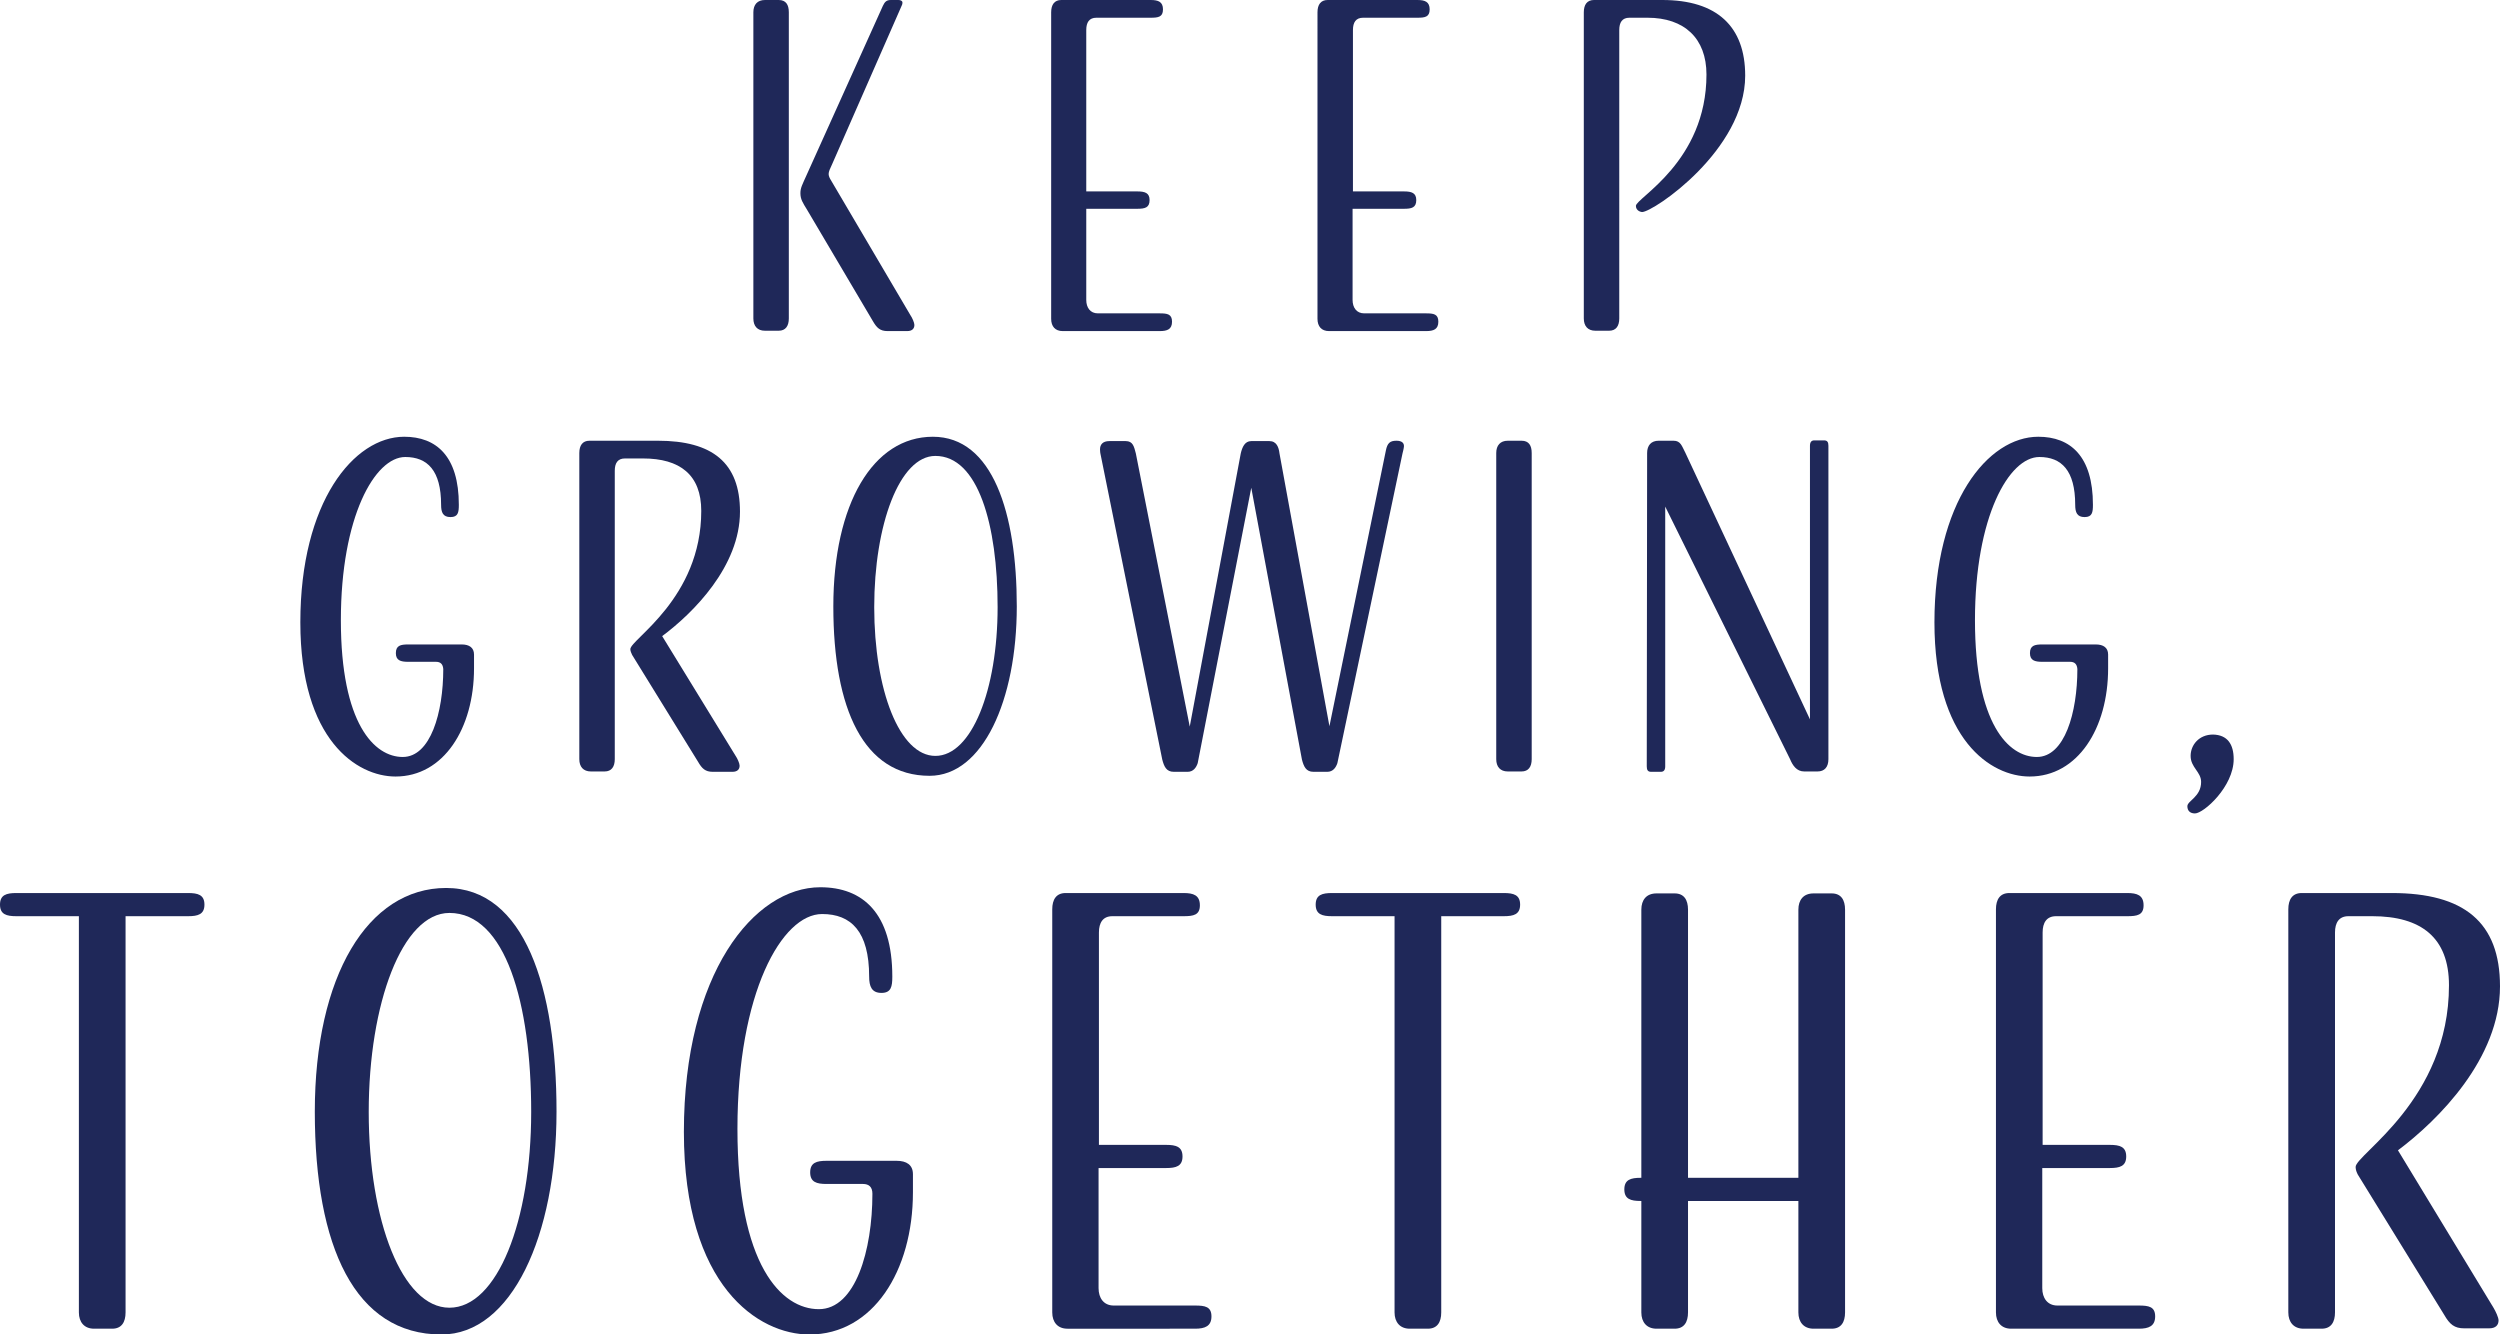
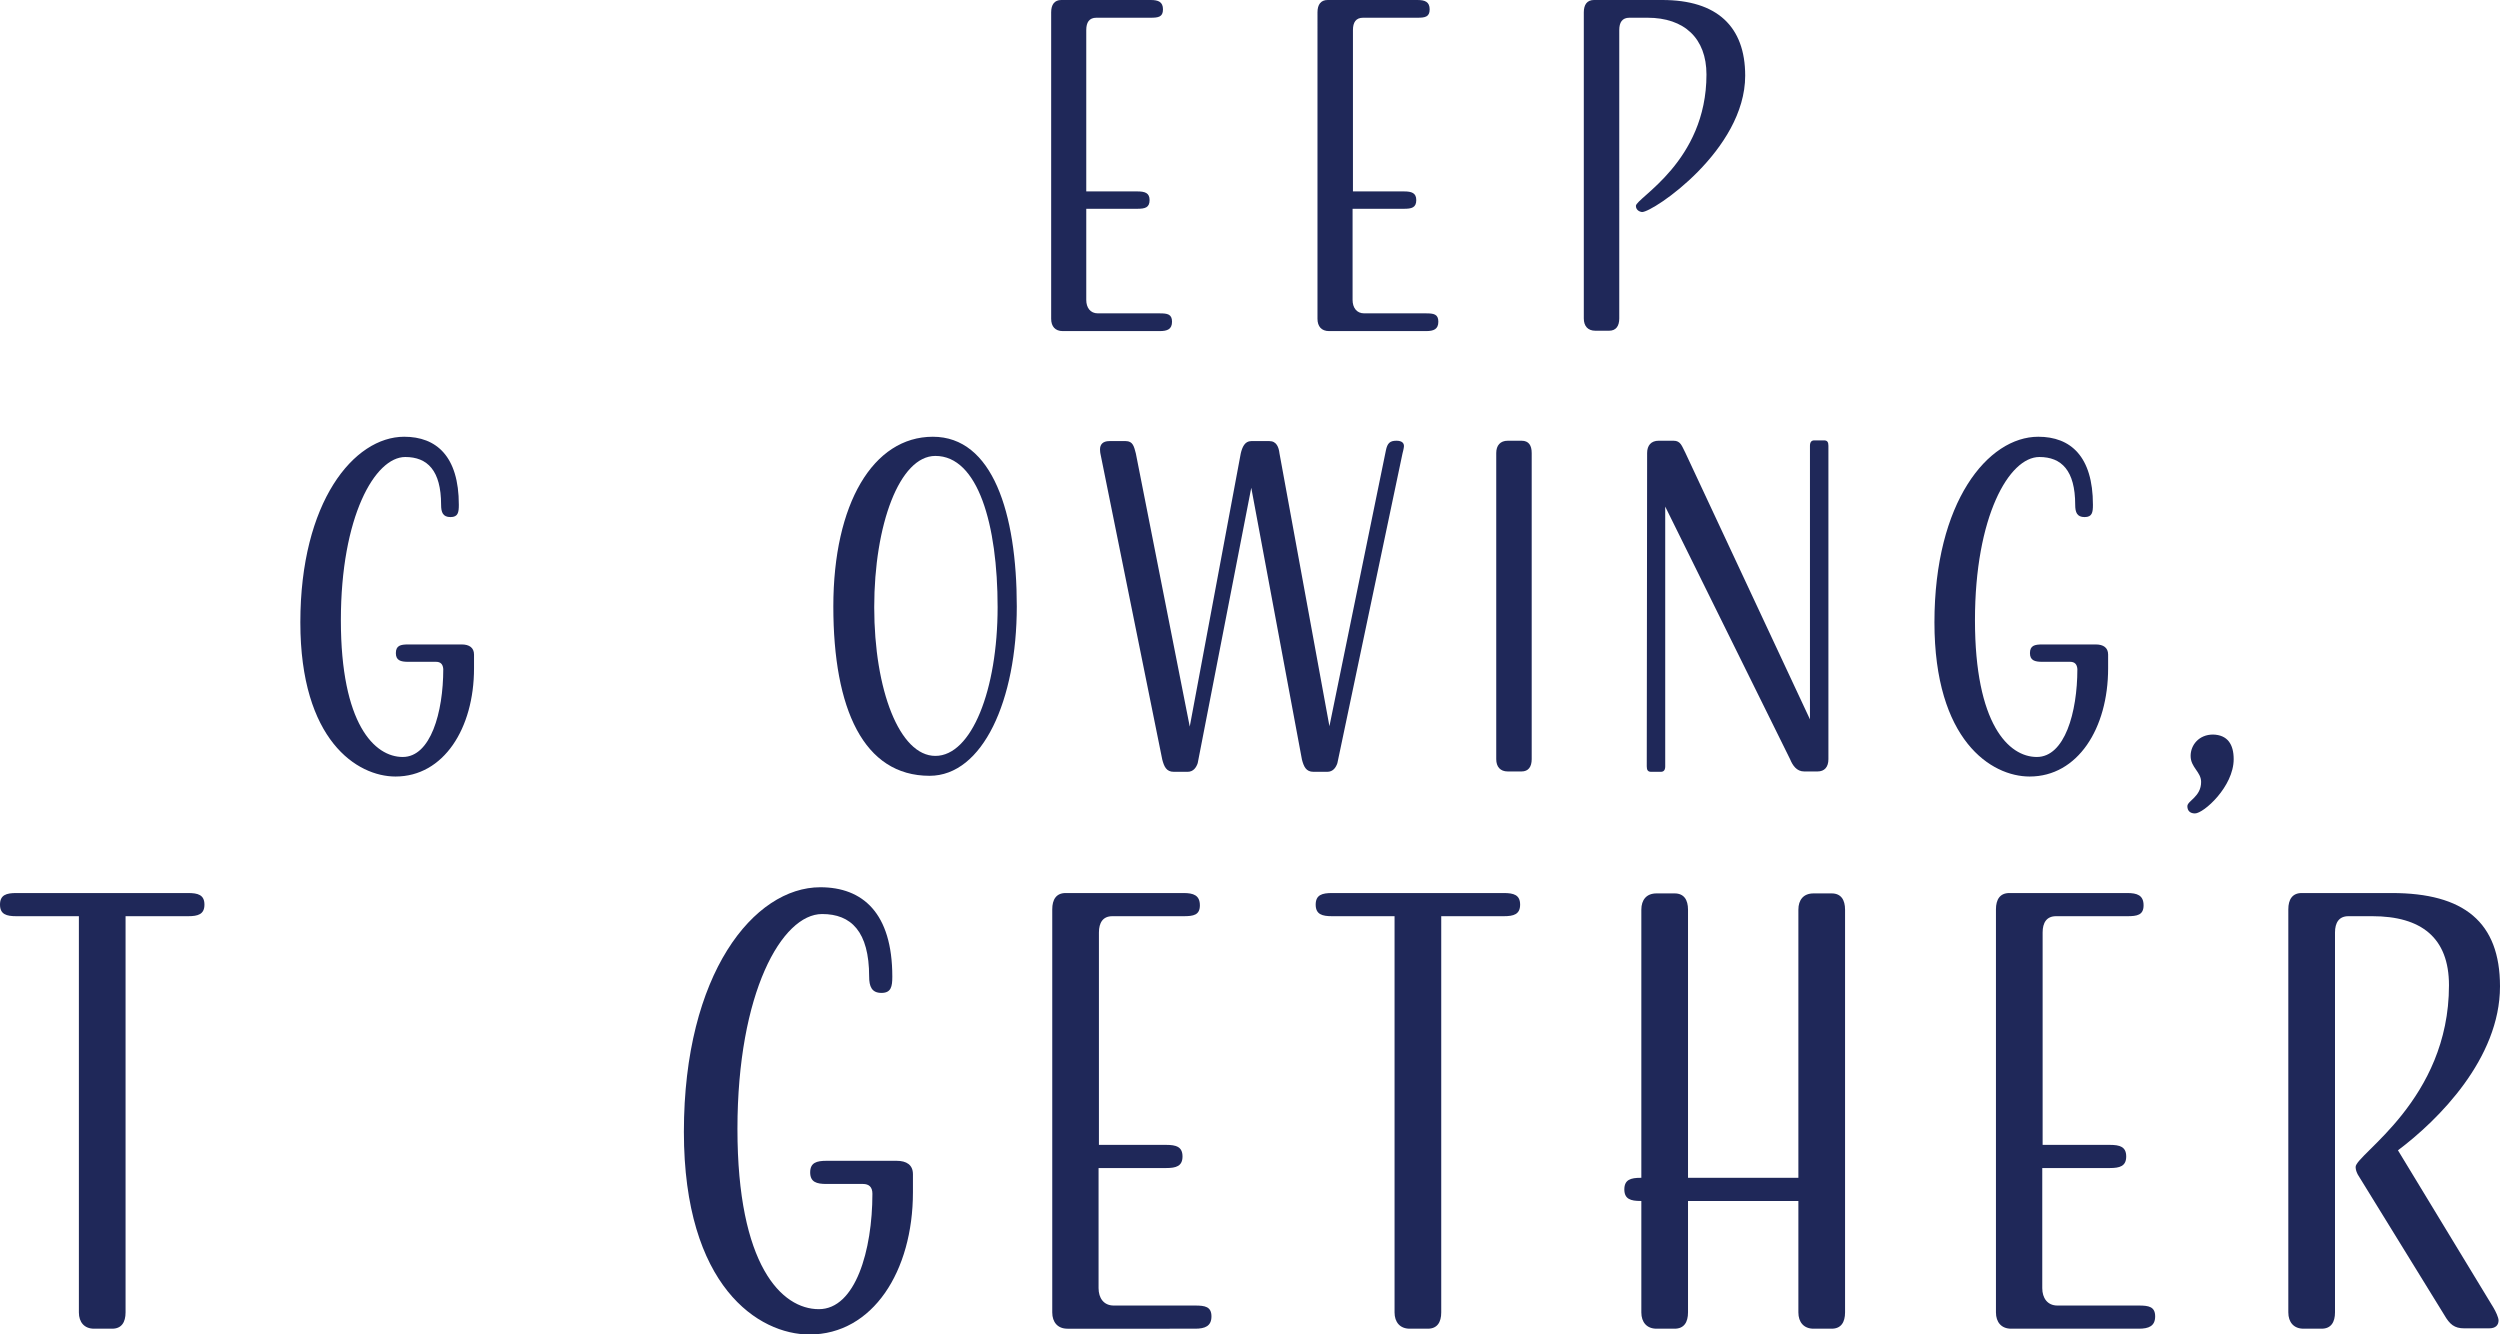
<svg xmlns="http://www.w3.org/2000/svg" version="1.1" id="レイヤー_1" x="0px" y="0px" width="690.9px" height="368.8px" viewBox="0 0 690.9 368.8" enable-background="new 0 0 690.9 368.8" xml:space="preserve">
  <g>
-     <path fill="#1F2859" d="M218,88c0,2.1-0.9,3.4-2.8,3.4h-3.8c-2.1,0-3.2-1.3-3.2-3.4V3.4c0-2.1,1.1-3.4,3.2-3.4h3.8    c2,0,2.8,1.3,2.8,3.4V88z M251.6,87.1c0.5,0.7,1.1,2.1,1.1,2.7c0,1-0.6,1.7-2,1.7h-5.4c-2.1,0-3-0.9-4.1-2.8L223,57.9    c-1.1-1.8-1.8-2.8-1.8-4.5c0-1.5,0.5-2.3,1.7-5L244,1.6c0.5-1,0.9-1.6,2.2-1.6h2.1c0.5,0,1.1,0.2,1.1,0.7c0,0.4-0.1,0.7-0.4,1.3    l-19,43.3c-0.6,1.3-1,2.1-1,2.8c0,0.6,0.4,1.3,0.4,1.3L251.6,87.1z" />
    <path fill="#1F2859" d="M300.2,57.8v25.1c0,2.1,1.1,3.7,3.2,3.7h17.1c2.1,0,3.4,0.2,3.4,2.3c0,2.1-1.3,2.6-3.4,2.6h-26.8    c-2.1,0-3.2-1.3-3.2-3.4V3.4c0-2.1,0.9-3.4,2.8-3.4H318c2.1,0,3.4,0.5,3.4,2.6c0,2.1-1.3,2.3-3.4,2.3h-15c-2,0-2.8,1.3-2.8,3.4    v44.6h14.1c2.1,0,3.4,0.4,3.4,2.4c0,2.1-1.3,2.4-3.4,2.4H300.2z" />
    <path fill="#1F2859" d="M373.8,57.8v25.1c0,2.1,1.1,3.7,3.2,3.7h17.1c2.1,0,3.4,0.2,3.4,2.3c0,2.1-1.3,2.6-3.4,2.6h-26.8    c-2.1,0-3.2-1.3-3.2-3.4V3.4c0-2.1,0.9-3.4,2.8-3.4h24.8c2.1,0,3.4,0.5,3.4,2.6c0,2.1-1.3,2.3-3.4,2.3h-15c-2,0-2.8,1.3-2.8,3.4    v44.6H388c2.1,0,3.4,0.4,3.4,2.4c0,2.1-1.3,2.4-3.4,2.4H373.8z" />
    <path fill="#1F2859" d="M452.1,56.9c0-2.2,19.5-12.2,19.5-36.3c0-10-6.1-15.7-16.3-15.7h-5c-2,0-2.8,1.3-2.8,3.4V88    c0,2.1-0.9,3.4-2.8,3.4h-3.8c-2.1,0-3.2-1.3-3.2-3.4V3.4c0-2.1,0.9-3.4,2.8-3.4h18.9c15.1,0,22.9,7.3,22.9,20.9    c0,20.6-25.4,37.7-28.5,37.7C452.9,58.5,452.1,57.9,452.1,56.9z" />
  </g>
  <g>
    <path fill="#1F2859" d="M120.5,182.9h-7.7c-2.1,0-3.4-0.4-3.4-2.4c0-2.1,1.3-2.4,3.4-2.4h14.8c2.1,0,3.4,0.9,3.4,2.8v3.8    c0,16.6-8.4,29.9-21.7,29.9c-10.6,0-26.3-10-26.3-42.6c0-33.3,14.8-51.3,28.7-51.3c8.9,0,15.1,5.4,15.1,18.8c0,2.1-0.2,3.4-2.3,3.4    s-2.6-1.3-2.6-3.4c0-9.5-3.8-13.2-9.9-13.2c-8.4,0-17.8,16.5-17.8,45.1c0,28.7,9.3,37.8,17.1,37.8c7.7,0,11.2-12.3,11.2-24.3    C122.4,183.5,121.7,182.9,120.5,182.9z" />
-     <path fill="#1F2859" d="M203.3,208.9c0.5,0.7,1.1,2.1,1.1,2.7c0,1-0.6,1.7-2,1.7h-5.4c-2.1,0-3-0.9-4.1-2.8l-18.2-29.5    c-0.2-0.5-0.5-1-0.5-1.6c0-2.7,19.6-14,19.6-38.2c0-10-5.9-14.5-16.1-14.5h-5c-2,0-2.8,1.3-2.8,3.4v79.7c0,2.1-0.9,3.4-2.8,3.4    h-3.8c-2.1,0-3.2-1.3-3.2-3.4v-84.6c0-2.1,0.9-3.4,2.8-3.4h18.9c15.1,0,22.7,6.1,22.7,19.6c0,15.1-12.9,28-21.5,34.4L203.3,208.9z" />
    <path fill="#1F2859" d="M257.8,120.7c16.5,0,23.2,21,23.2,46.9s-9.4,46.8-24.1,46.8c-18.2,0-26.6-18.4-26.6-46.8    S241.3,120.7,257.8,120.7z M258.5,208.9c10,0,17.2-18.2,17.2-41.1c0-22.8-5.4-41.8-17.2-41.8c-9.9,0-16.9,19-16.9,41.8    C241.6,190.7,248.6,208.9,258.5,208.9z" />
    <path fill="#1F2859" d="M367.4,200.7l15.6-76.2c0.4-2,1.1-2.7,2.9-2.7c1.5,0,2.1,0.6,2.1,1.5c0,0.5-0.4,2-0.4,2l-18,85.6    c-0.4,1.2-1.2,2.4-2.8,2.4H363c-2.1,0-2.7-1.5-3.2-3.4l-14-75.1l-14.8,76.1c-0.4,1.2-1.2,2.4-2.8,2.4h-3.8c-2.1,0-2.7-1.5-3.2-3.4    l-17.1-84.6c0,0-0.1-0.5-0.1-1.1c0-1.3,0.7-2.3,2.6-2.3h4.5c2,0,2.3,1.5,2.8,3.4l14.9,75.5l14.1-75.5c0.4-1.7,1.1-3.4,2.9-3.4h5    c2,0,2.6,1.7,2.8,3.4L367.4,200.7z" />
    <path fill="#1F2859" d="M423.3,209.8c0,2.1-0.9,3.4-2.8,3.4h-3.8c-2.1,0-3.2-1.3-3.2-3.4v-84.6c0-2.1,1.1-3.4,3.2-3.4h3.8    c2,0,2.8,1.3,2.8,3.4V209.8z" />
    <path fill="#1F2859" d="M505.3,209.8c0,2.2-1.1,3.4-3,3.4h-3.7c-2.1,0-3.2-1.7-3.9-3.4L460.2,140v71.8c0,1-0.4,1.5-1.2,1.5h-2.7    c-0.9,0-1.2-0.5-1.2-1.5l0.1-86.6c0-2.1,1.1-3.4,3.2-3.4h4.1c2,0,2.3,1.5,3.3,3.4l34.4,73.6v-75.6c0-1,0.4-1.5,1.2-1.5h2.7    c0.9,0,1.2,0.5,1.2,1.5V209.8z" />
    <path fill="#1F2859" d="M572.1,182.9h-7.7c-2.1,0-3.4-0.4-3.4-2.4c0-2.1,1.3-2.4,3.4-2.4h14.8c2.1,0,3.4,0.9,3.4,2.8v3.8    c0,16.6-8.4,29.9-21.7,29.9c-10.6,0-26.3-10-26.3-42.6c0-33.3,14.8-51.3,28.7-51.3c8.9,0,15.1,5.4,15.1,18.8c0,2.1-0.2,3.4-2.3,3.4    c-2.1,0-2.6-1.3-2.6-3.4c0-9.5-3.8-13.2-9.9-13.2c-8.4,0-17.8,16.5-17.8,45.1c0,28.7,9.3,37.8,17.1,37.8c7.7,0,11.2-12.3,11.2-24.3    C574,183.5,573.3,182.9,572.1,182.9z" />
    <path fill="#1F2859" d="M617.3,209.8c0,7.6-8.3,15-10.7,15c-1.3,0-2.1-0.7-2.1-2c0-1.5,3.8-2.6,3.8-6.7c0-2.8-2.9-4-2.9-7.2    c0-3,2.3-5.9,6.2-5.9C615.6,203.1,617.3,205.7,617.3,209.8z" />
  </g>
  <g>
    <path fill="#1F2859" d="M34.7,253.2v109.5c0,2.7-1.1,4.5-3.7,4.5h-5c-2.7,0-4.2-1.8-4.2-4.5V253.2H4.5c-2.7,0-4.5-0.5-4.5-3.2    c0-2.7,1.8-3.2,4.5-3.2H52c2.7,0,4.5,0.5,4.5,3.2c0,2.7-1.8,3.2-4.5,3.2H34.7z" />
-     <path fill="#1F2859" d="M123.3,245.4c21.7,0,30.5,27.6,30.5,61.8c0,34.2-12.4,61.6-31.8,61.6c-23.9,0-35-24.2-35-61.6    S101.6,245.4,123.3,245.4z M124.2,361.4c13.2,0,22.6-23.9,22.6-54.1c0-30-7.1-55-22.6-55c-13,0-22.3,25-22.3,55    C101.9,337.5,111.2,361.4,124.2,361.4z" />
    <path fill="#1F2859" d="M238.5,327.2h-10.1c-2.7,0-4.5-0.5-4.5-3.2s1.8-3.2,4.5-3.2h19.4c2.7,0,4.5,1.1,4.5,3.7v5    c0,21.8-11.1,39.3-28.6,39.3c-14,0-34.7-13.2-34.7-56c0-43.8,19.4-67.6,37.7-67.6c11.7,0,19.9,7.1,19.9,24.7c0,2.7-0.3,4.5-3,4.5    c-2.7,0-3.4-1.8-3.4-4.5c0-12.5-5-17.3-13-17.3c-11.1,0-23.4,21.7-23.4,59.4c0,37.7,12.2,49.8,22.5,49.8    c10.1,0,14.8-16.2,14.8-31.9C241.1,328,240.1,327.2,238.5,327.2z" />
    <path fill="#1F2859" d="M303.6,322.9v33.1c0,2.7,1.4,4.8,4.2,4.8h22.5c2.7,0,4.5,0.3,4.5,3c0,2.7-1.8,3.4-4.5,3.4H295    c-2.7,0-4.2-1.8-4.2-4.5V251.3c0-2.7,1.1-4.5,3.7-4.5h32.6c2.7,0,4.5,0.6,4.5,3.4c0,2.7-1.8,3-4.5,3h-19.7c-2.6,0-3.7,1.8-3.7,4.5    v58.7h18.6c2.7,0,4.5,0.5,4.5,3.2s-1.8,3.2-4.5,3.2H303.6z" />
    <path fill="#1F2859" d="M398.3,253.2v109.5c0,2.7-1.1,4.5-3.7,4.5h-5c-2.7,0-4.2-1.8-4.2-4.5V253.2h-17.3c-2.7,0-4.5-0.5-4.5-3.2    c0-2.7,1.8-3.2,4.5-3.2h47.5c2.7,0,4.5,0.5,4.5,3.2c0,2.7-1.8,3.2-4.5,3.2H398.3z" />
    <path fill="#1F2859" d="M509.9,362.7c0,2.7-1.1,4.5-3.7,4.5h-5c-2.7,0-4.2-1.8-4.2-4.5v-30.8h-30.5v30.8c0,2.7-1.1,4.5-3.7,4.5h-5    c-2.7,0-4.2-1.8-4.2-4.5v-30.8h-0.2c-2.7,0-4.5-0.5-4.5-3.2c0-2.7,1.8-3.2,4.5-3.2h0.2v-74.1c0-2.7,1.4-4.5,4.2-4.5h5    c2.6,0,3.7,1.8,3.7,4.5v74.1H497v-74.1c0-2.7,1.4-4.5,4.2-4.5h5c2.6,0,3.7,1.8,3.7,4.5V362.7z" />
    <path fill="#1F2859" d="M564.4,322.9v33.1c0,2.7,1.4,4.8,4.2,4.8h22.5c2.7,0,4.5,0.3,4.5,3c0,2.7-1.8,3.4-4.5,3.4h-35.3    c-2.7,0-4.2-1.8-4.2-4.5V251.3c0-2.7,1.1-4.5,3.7-4.5h32.6c2.7,0,4.5,0.6,4.5,3.4c0,2.7-1.8,3-4.5,3h-19.7c-2.6,0-3.7,1.8-3.7,4.5    v58.7h18.6c2.7,0,4.5,0.5,4.5,3.2s-1.8,3.2-4.5,3.2H564.4z" />
    <path fill="#1F2859" d="M689.1,361.4c0.6,1,1.4,2.7,1.4,3.5c0,1.3-0.8,2.2-2.6,2.2H681c-2.7,0-4-1.1-5.5-3.7l-23.9-38.8    c-0.3-0.6-0.6-1.3-0.6-2.1c0-3.5,25.8-18.5,25.8-50.2c0-13.2-7.7-19.1-21.2-19.1H649c-2.6,0-3.7,1.8-3.7,4.5v105    c0,2.7-1.1,4.5-3.7,4.5h-5c-2.7,0-4.2-1.8-4.2-4.5V251.3c0-2.7,1.1-4.5,3.7-4.5h24.9c19.9,0,29.9,8,29.9,25.8    c0,19.9-17,36.9-28.2,45.3L689.1,361.4z" />
  </g>
</svg>